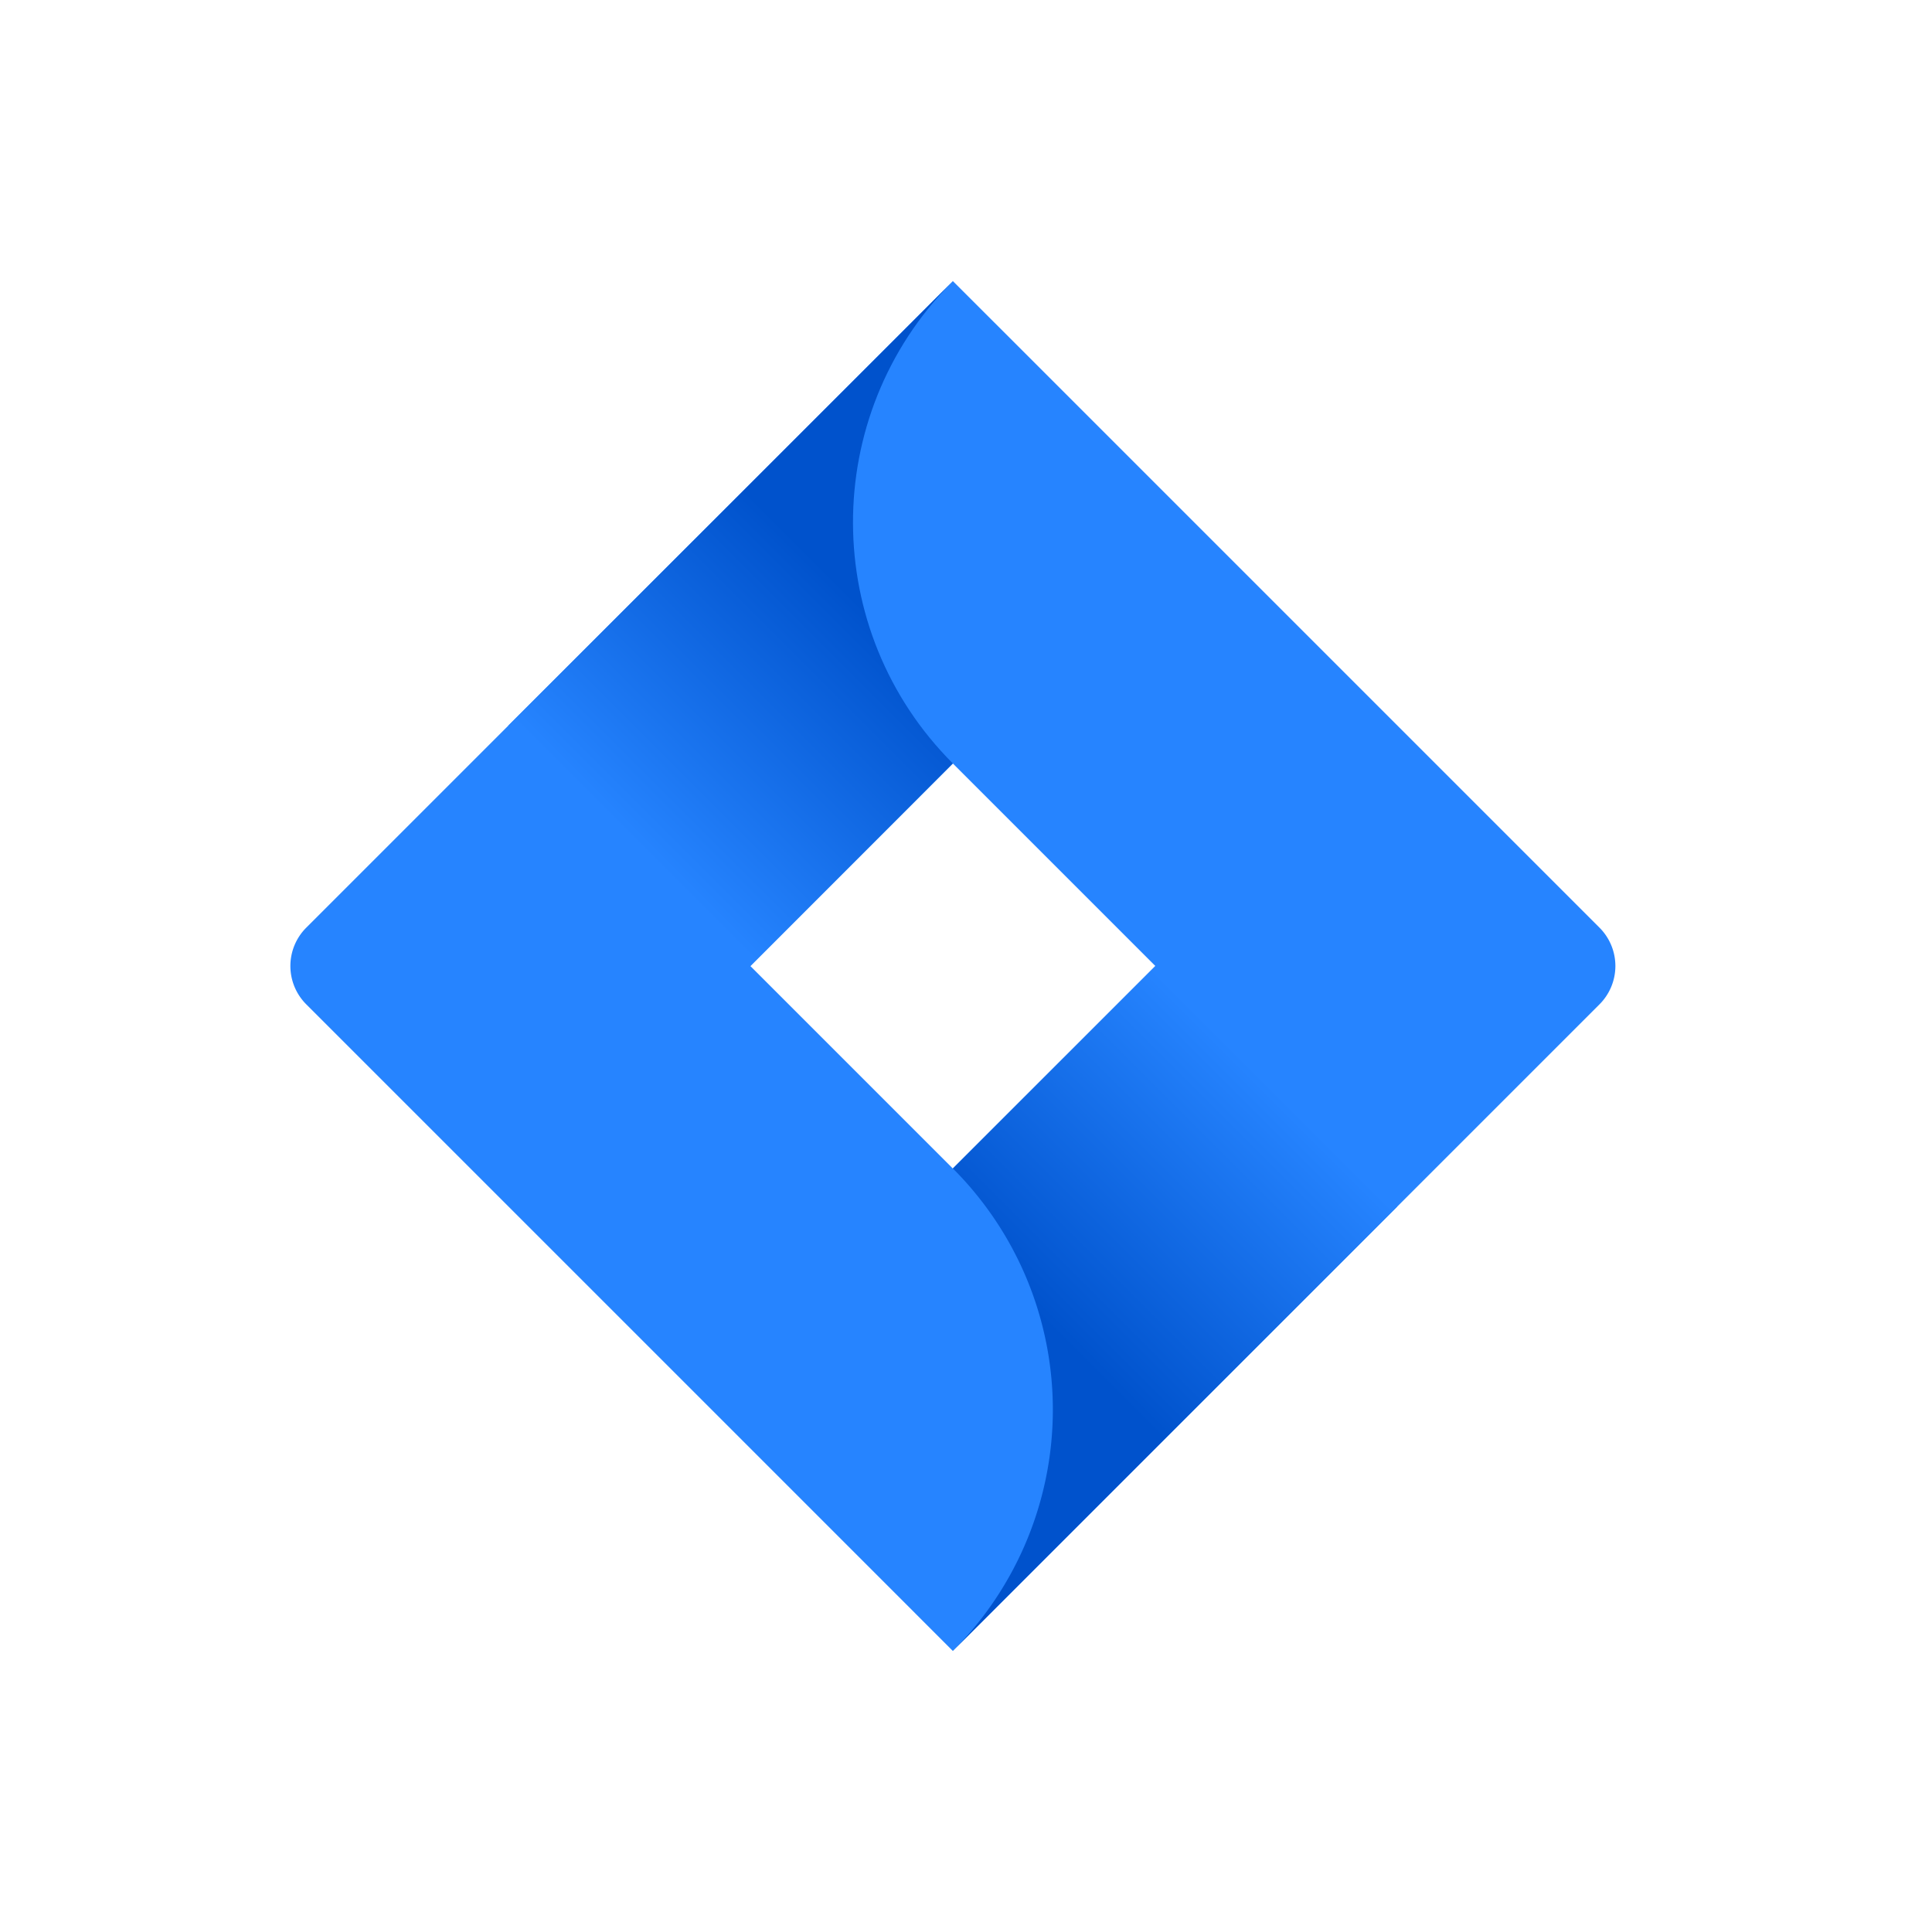
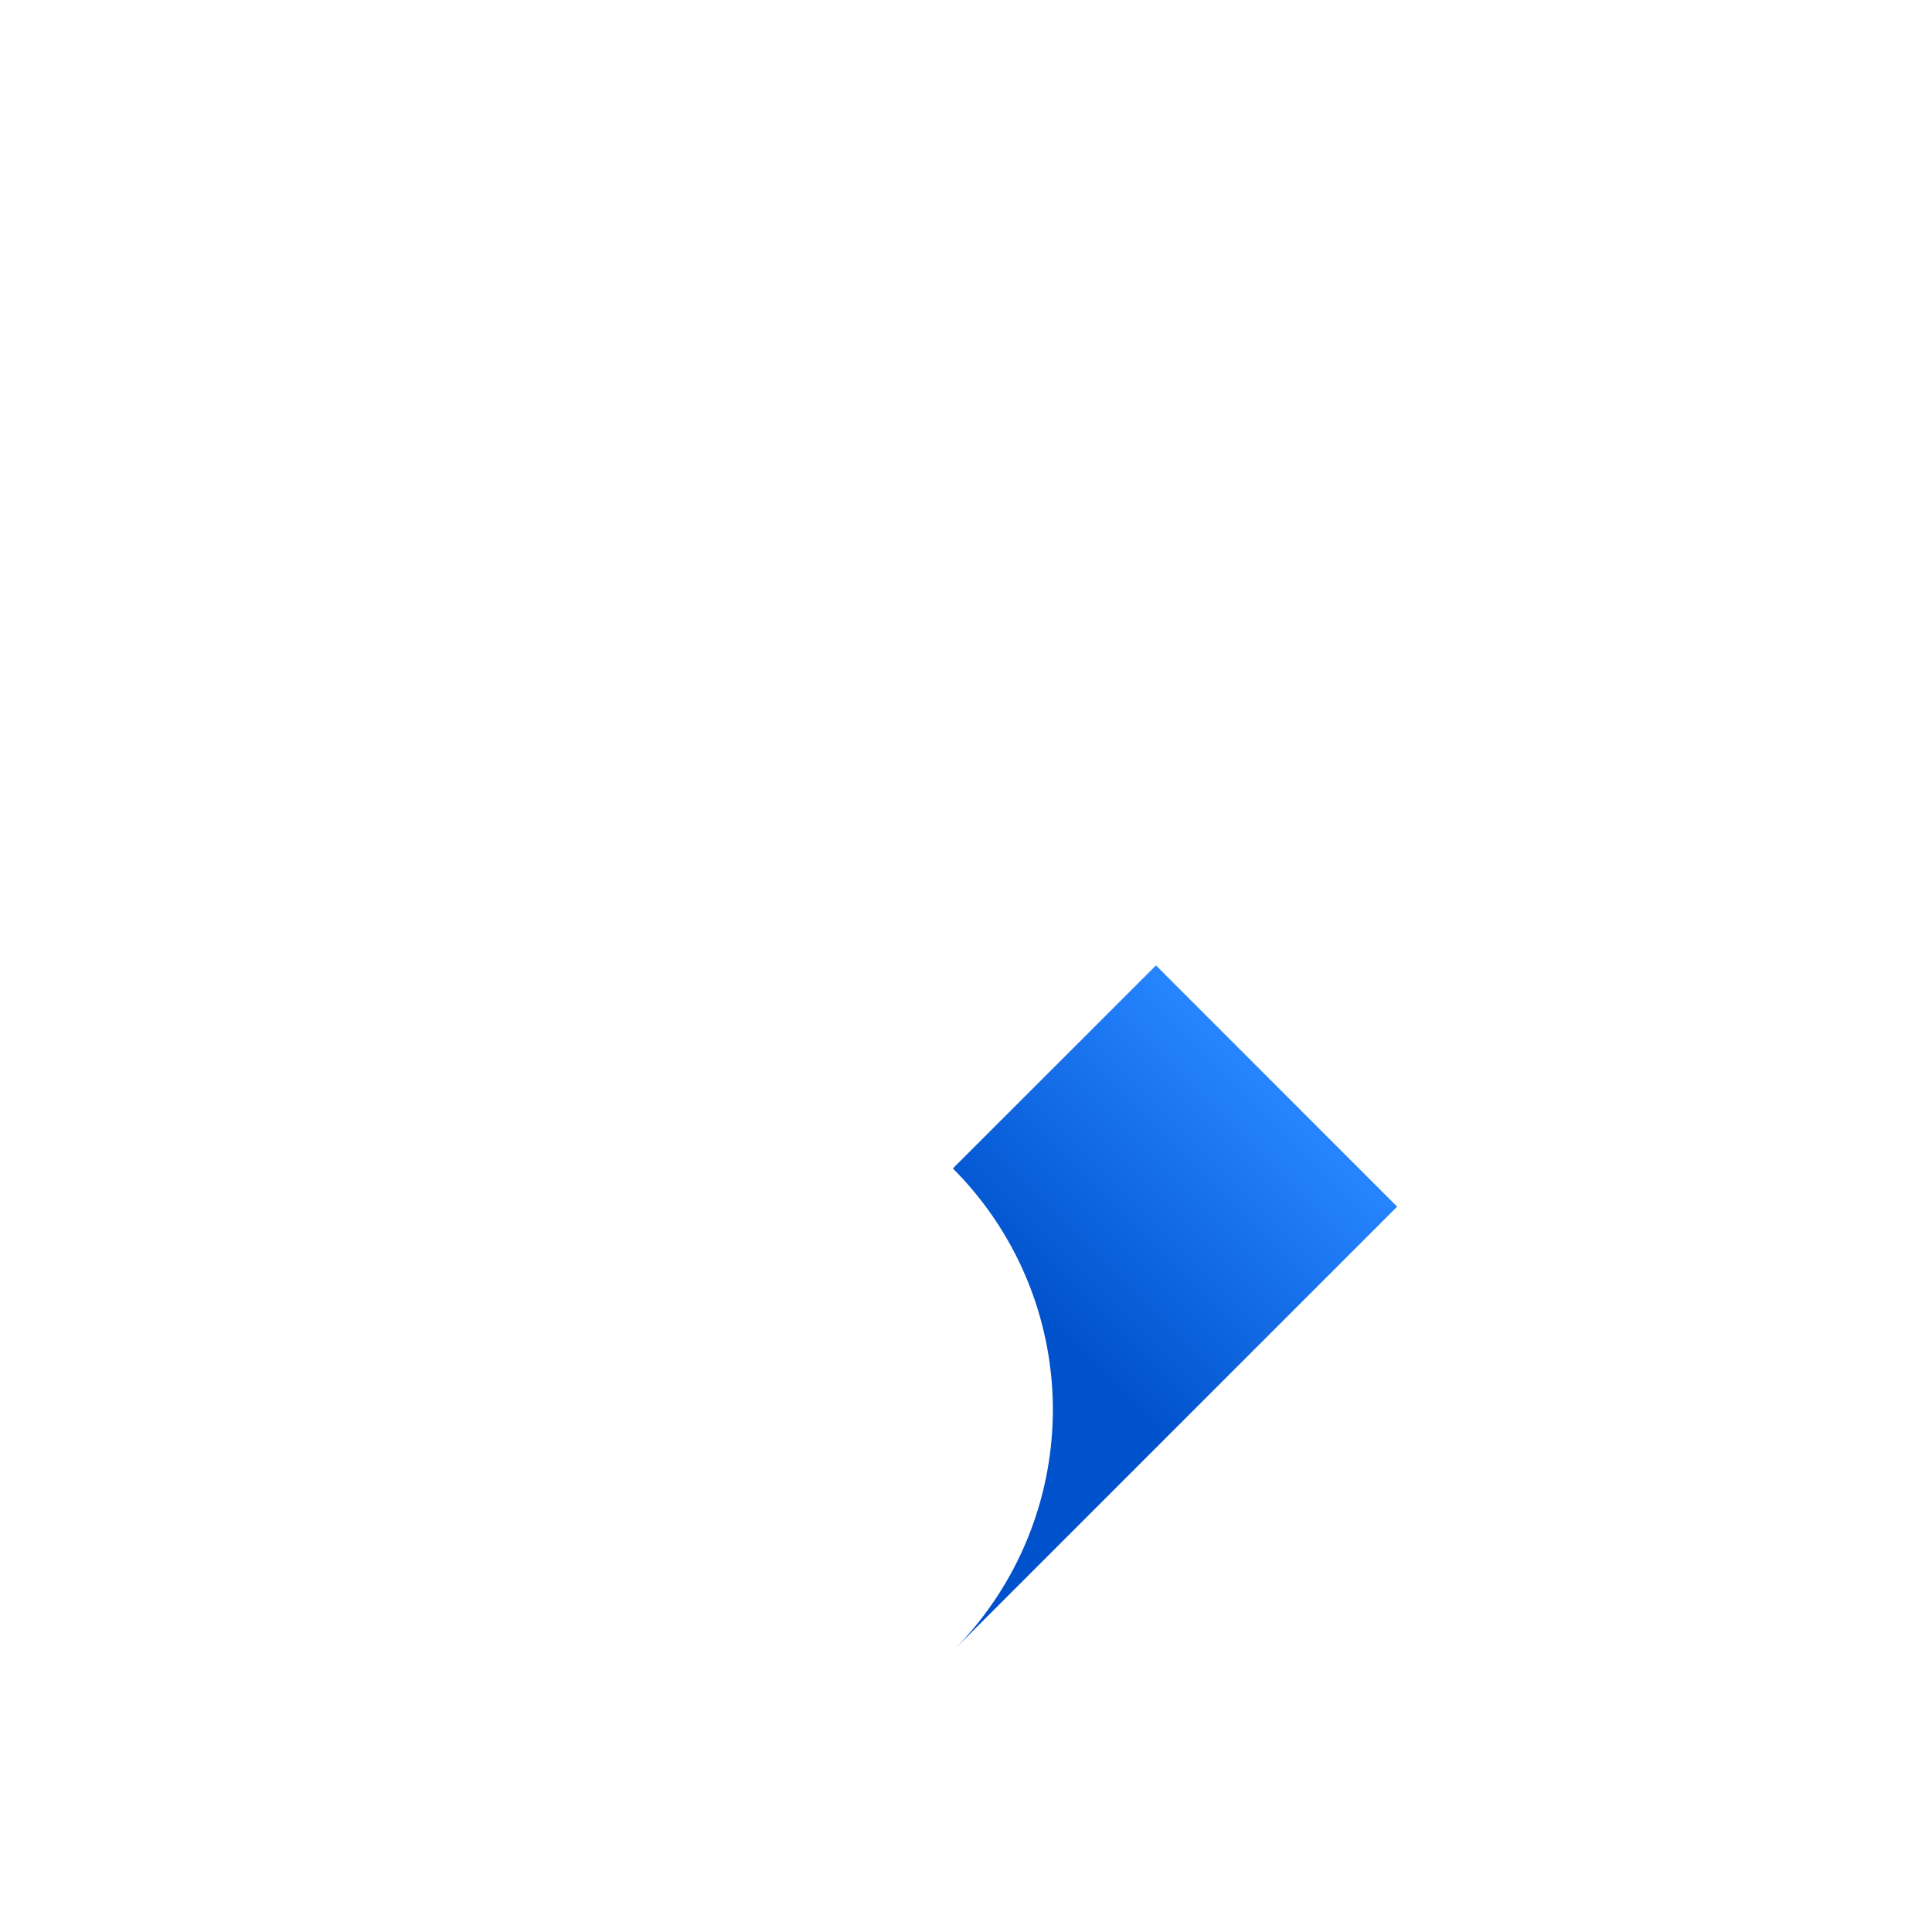
<svg xmlns="http://www.w3.org/2000/svg" width="62" height="62" fill="none">
-   <path d="M51.33 29.77L32.412 10.852 30.578 9.02 9.828 29.77a1.74 1.74 0 0 0 0 2.46l13.011 13.01 7.74 7.742L51.33 32.23a1.74 1.74 0 0 0 0-2.46zm-20.752 7.729l-6.498-6.498 6.498-6.5 6.5 6.5-6.5 6.498z" fill="#2684ff" />
-   <path d="M30.578 24.5c-4.254-4.256-4.276-11.15-.045-15.431L16.31 23.287l7.742 7.742 6.527-6.529z" fill="url(#A)" />
  <path d="M37.096 30.981l-6.518 6.516c2.054 2.052 3.209 4.837 3.209 7.742a10.95 10.95 0 0 1-3.209 7.742l14.258-14.258-7.74-7.742z" fill="url(#B)" />
  <defs>
    <linearGradient id="A" x1="27.785" y1="19.559" x2="20.343" y2="26.999" gradientUnits="userSpaceOnUse">
      <stop stop-color="#0052cc" />
      <stop offset="1" stop-color="#2684ff" />
    </linearGradient>
    <linearGradient id="B" x1="33.452" y1="42.367" x2="40.879" y2="34.94" gradientUnits="userSpaceOnUse">
      <stop stop-color="#0052cc" />
      <stop offset="1" stop-color="#2684ff" />
    </linearGradient>
  </defs>
</svg>